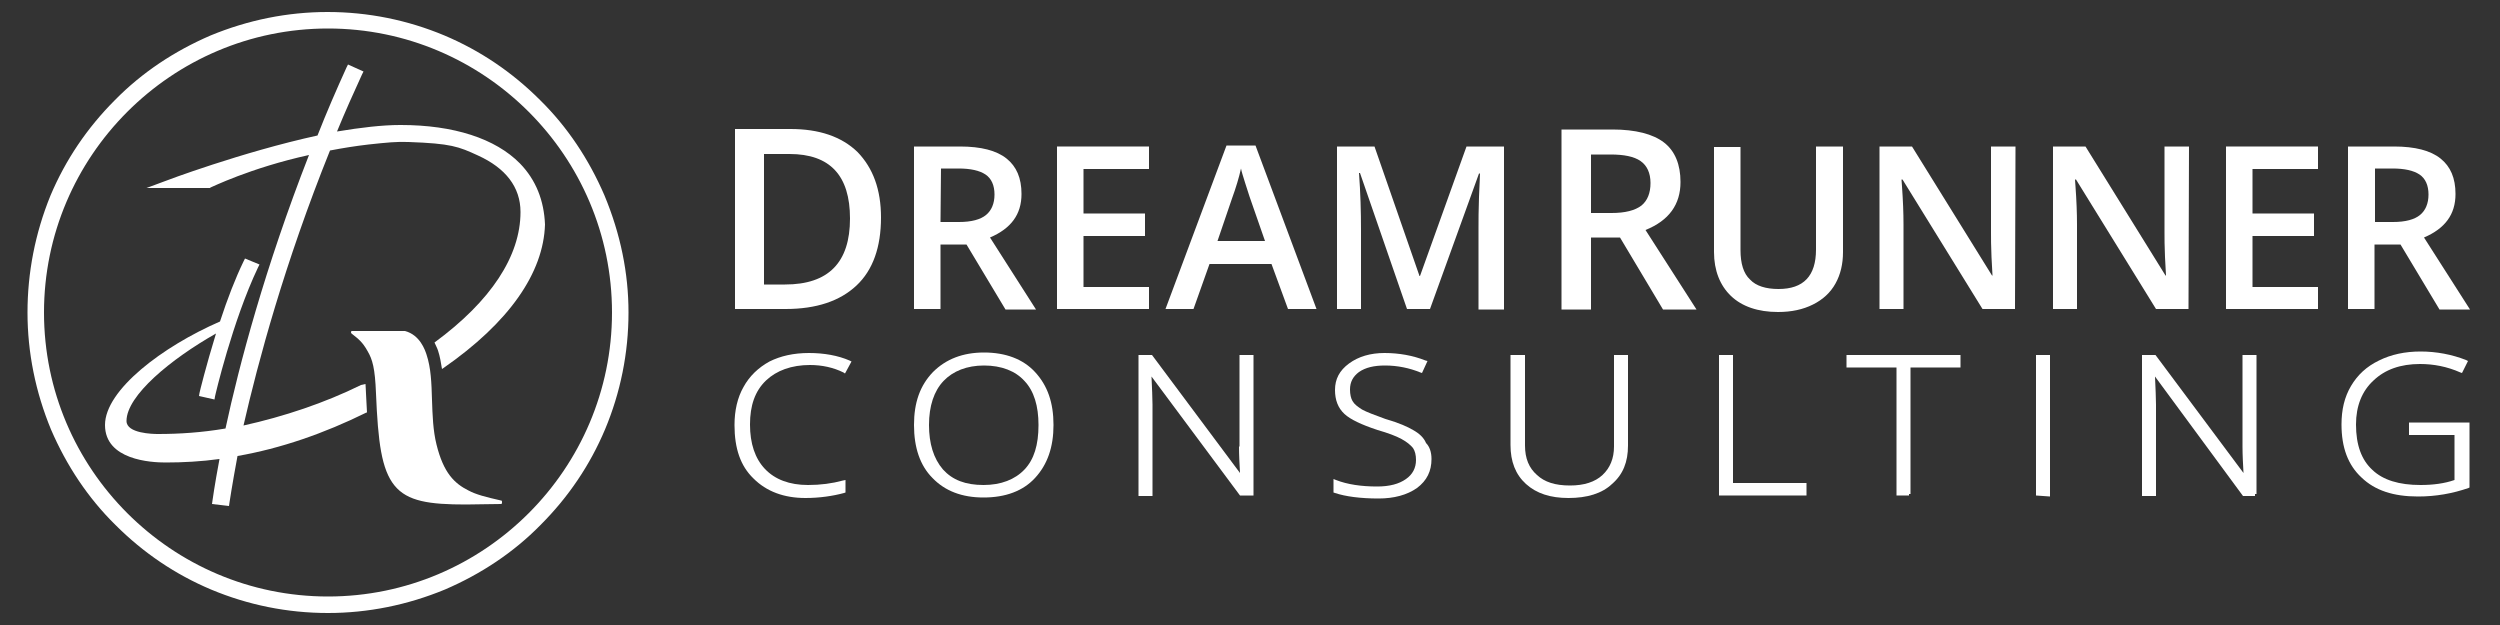
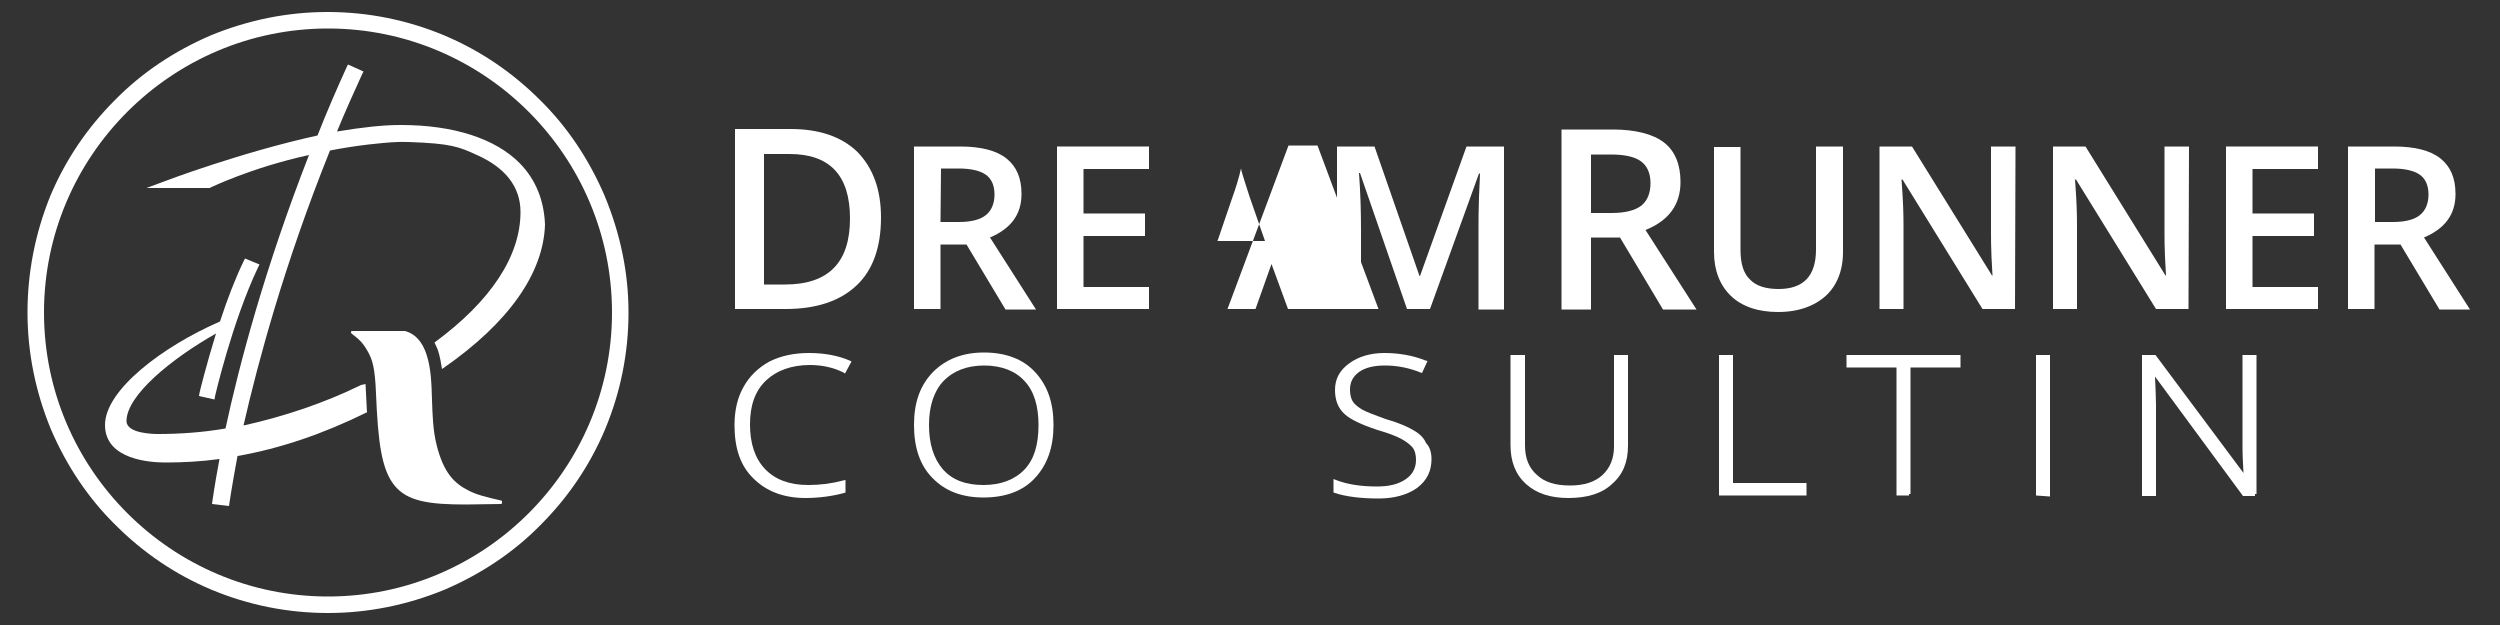
<svg xmlns="http://www.w3.org/2000/svg" version="1.1" id="Layer_1" x="0px" y="0px" viewBox="0 0 500 125" style="enable-background:new 0 0 500 125;" xml:space="preserve">
  <rect x="0" y="0" width="500" height="125" fill="#333333" stroke="none" />
  <style type="text/css">
	.st0{fill:#FFFFFF;}
</style>
  <g id="banner_x5F_outline_x5F_logo_x5F_white">
    <g>
      <g>
        <path class="st0" d="M176.2,43.5c0,5.9-1.6,10.5-4.9,13.6c-3.3,3.1-8,4.7-14.2,4.7H147v-36h11.1c5.7,0,10.2,1.5,13.4,4.6     C174.6,33.6,176.2,37.9,176.2,43.5z M170,43.7c0-8.6-4-12.9-12.1-12.9h-5.1v26.1h4.2C165.7,56.9,170,52.5,170,43.7z" />
        <path class="st0" d="M188.1,48.8v13h-5.3V29.3h9.2c4.2,0,7.3,0.8,9.3,2.4s3,3.9,3,7.1c0,4.1-2.1,6.9-6.3,8.7l9.2,14.4h-6.1     l-7.8-13h-5.2L188.1,48.8L188.1,48.8z M188.1,44.4h3.7c2.5,0,4.3-0.5,5.4-1.4c1.1-0.9,1.7-2.3,1.7-4.1s-0.6-3.2-1.8-4     s-3-1.2-5.4-1.2h-3.5L188.1,44.4L188.1,44.4z" />
        <path class="st0" d="M229.8,61.8h-18.4V29.3h18.4v4.5h-13.1v8.9H229v4.5h-12.3v10.2h13.1V61.8z" />
-         <path class="st0" d="M257.6,61.8l-3.3-9h-12.4l-3.2,9h-5.6l12.2-32.7h5.8l12.2,32.7H257.6z M253,48.2l-3.1-8.9     c-0.2-0.6-0.5-1.5-0.9-2.8s-0.7-2.2-0.8-2.8c-0.4,1.8-1,3.8-1.8,6l-2.9,8.5C243.5,48.2,253,48.2,253,48.2z" />
+         <path class="st0" d="M257.6,61.8l-3.3-9l-3.2,9h-5.6l12.2-32.7h5.8l12.2,32.7H257.6z M253,48.2l-3.1-8.9     c-0.2-0.6-0.5-1.5-0.9-2.8s-0.7-2.2-0.8-2.8c-0.4,1.8-1,3.8-1.8,6l-2.9,8.5C243.5,48.2,253,48.2,253,48.2z" />
        <path class="st0" d="M281.4,61.8L272,34.6h-0.2c0.3,4,0.4,7.8,0.4,11.4v15.8h-4.8V29.3h7.5l9,25.9h0.1l9.3-25.9h7.5v32.6h-5.1     V45.7c0-1.6,0-3.7,0.1-6.3s0.2-4.2,0.2-4.7h-0.2L286,61.8H281.4z" />
        <path class="st0" d="M318.2,47.5v14.4h-5.9v-36h10.2c4.6,0,8.1,0.9,10.3,2.6c2.2,1.7,3.3,4.4,3.3,7.9c0,4.5-2.3,7.7-7,9.6     l10.2,15.9h-6.7L324,47.5H318.2z M318.2,42.6h4.1c2.7,0,4.7-0.5,6-1.5c1.2-1,1.8-2.5,1.8-4.5s-0.7-3.5-2-4.4     c-1.3-0.9-3.3-1.3-6-1.3h-3.9V42.6z" />
        <path class="st0" d="M368.6,29.3v21.1c0,2.4-0.5,4.5-1.5,6.3s-2.5,3.2-4.5,4.2s-4.3,1.5-7,1.5c-4,0-7.2-1.1-9.4-3.2     c-2.2-2.1-3.4-5.1-3.4-8.8v-21h5.3V50c0,2.7,0.6,4.7,1.9,5.9c1.2,1.3,3.2,1.9,5.7,1.9c5,0,7.5-2.6,7.5-7.9V29.3H368.6z" />
        <path class="st0" d="M403,61.8h-6.5l-16-25.9h-0.2l0.1,1.4c0.2,2.8,0.3,5.3,0.3,7.6v16.9h-4.8V29.3h6.5l16,25.8h0.1     c0-0.3-0.1-1.6-0.2-3.7c-0.1-2.1-0.1-3.8-0.1-5V29.3h4.9L403,61.8L403,61.8z" />
        <path class="st0" d="M437.7,61.8h-6.5l-16-25.9H415l0.1,1.4c0.2,2.8,0.3,5.3,0.3,7.6v16.9h-4.8V29.3h6.5l16,25.8h0.1     c0-0.3-0.1-1.6-0.2-3.7c-0.1-2.1-0.1-3.8-0.1-5V29.3h4.9L437.7,61.8L437.7,61.8z" />
        <path class="st0" d="M463.6,61.8h-18.4V29.3h18.4v4.5h-13.1v8.9h12.3v4.5h-12.3v10.2h13.1V61.8z" />
        <path class="st0" d="M474.9,48.8v13h-5.3V29.3h9.2c4.2,0,7.3,0.8,9.3,2.4s3,3.9,3,7.1c0,4.1-2.1,6.9-6.3,8.7l9.2,14.4h-6.1     l-7.8-13h-5.2L474.9,48.8L474.9,48.8z M474.9,44.4h3.7c2.5,0,4.3-0.5,5.4-1.4s1.7-2.3,1.7-4.1s-0.6-3.2-1.8-4     c-1.2-0.8-3-1.2-5.4-1.2H475v10.7H474.9z" />
      </g>
      <g>
        <path class="st0" d="M162,73c2.4,0,4.7,0.5,6.7,1.5l0.3,0.2l1.3-2.4l-0.4-0.2c-2.3-1-5.1-1.5-8.1-1.5c-3.1,0-5.7,0.6-7.9,1.7     c-2.2,1.2-4,2.9-5.2,5.1c-1.2,2.1-1.8,4.7-1.8,7.6c0,4.7,1.2,8.2,3.8,10.7c2.6,2.6,6.1,3.9,10.4,3.9c2.8,0,5.5-0.4,7.7-1l0.3-0.1     v-2.5l-0.5,0.1c-2.2,0.6-4.5,0.9-7,0.9c-3.7,0-6.6-1.1-8.6-3.2c-2-2.1-3-5.1-3-8.9c0-3.8,1-6.7,3.2-8.8     C155.3,74.1,158.3,73,162,73z" />
        <path class="st0" d="M196.8,70.5c-4.2,0-7.6,1.3-10.2,3.9c-2.6,2.7-3.8,6.1-3.8,10.6c0,4.5,1.2,8.1,3.7,10.6     c2.5,2.6,5.9,3.9,10.2,3.9c4.4,0,7.9-1.3,10.3-3.9c2.5-2.7,3.7-6.2,3.7-10.6c0-4.5-1.2-7.9-3.7-10.6     C204.6,71.8,201.1,70.5,196.8,70.5z M196.8,73.1c3.5,0,6.3,1.1,8.1,3.1c1.9,2,2.8,5,2.8,8.8c0,4-0.9,6.9-2.8,8.9     c-1.9,2-4.7,3.1-8.2,3.1c-3.6,0-6.2-1-8.1-3.1c-1.9-2.2-2.8-5.2-2.8-8.9c0-3.8,1-6.8,2.9-8.8C190.6,74.2,193.4,73.1,196.8,73.1z" />
-         <path class="st0" d="M247.8,89.3c0,1.7,0.1,3.5,0.2,5.3L230.4,71h-2.7v28.2h2.8V80.9c0-1.3-0.1-3.2-0.2-5.6L248,99.1h2.7V71h-2.8     V89.3z" />
        <path class="st0" d="M282.6,86c-1-0.6-2.7-1.4-5.5-2.2c-2.2-0.8-3.8-1.4-4.7-1.9c-0.9-0.6-1.5-1-1.9-1.7     c-0.3-0.5-0.5-1.3-0.5-2.3c0-1.5,0.6-2.6,1.8-3.5c1.3-0.9,3-1.3,5.2-1.3c2.5,0,4.9,0.5,7.1,1.4l0.3,0.1l1.1-2.4l-0.4-0.1     c-2.5-1-5.3-1.5-8.2-1.5c-2.8,0-5.2,0.7-7.1,2.1c-1.9,1.4-2.8,3.1-2.8,5.3c0,2,0.6,3.6,1.9,4.8c1.2,1.1,3.3,2.1,6.6,3.2     c2.1,0.6,3.7,1.2,4.8,1.8c1.1,0.6,1.8,1.2,2.3,1.8c0.4,0.6,0.6,1.4,0.6,2.4c0,1.6-0.7,2.9-2,3.8c-1.4,1-3.3,1.5-5.8,1.5     c-3.1,0-5.9-0.4-8.2-1.3l-0.5-0.2v2.7l0.3,0.1c2.1,0.7,5.1,1.1,8.7,1.1c3.1,0,5.7-0.7,7.7-2.1c2-1.5,2.9-3.4,2.9-5.8     c0-1.4-0.4-2.5-1.1-3.2C284.8,87.6,283.9,86.7,282.6,86z" />
        <path class="st0" d="M322.8,89.3c0,2.4-0.8,4.3-2.3,5.7c-1.5,1.4-3.7,2.1-6.5,2.1c-3,0-5.1-0.7-6.6-2.1c-1.6-1.4-2.4-3.3-2.4-5.9     V71h-2.9v18c0,3.3,1,5.9,3.1,7.8c2.1,1.9,4.9,2.8,8.5,2.8c3.7,0,6.7-0.9,8.7-2.8c2.2-1.9,3.2-4.4,3.2-7.7V71h-2.8V89.3z" />
        <polygon class="st0" points="346.6,71 343.8,71 343.8,99.1 361.3,99.1 361.3,96.6 346.6,96.6    " />
        <polygon class="st0" points="369.3,73.5 379.3,73.5 379.3,99.1 381.8,99.1 381.8,98.8 382.1,98.8 382.1,73.5 392.1,73.5      392.1,71 369.3,71    " />
        <polygon class="st0" points="407.2,99.1 410,99.3 410,71 407.2,71    " />
        <path class="st0" d="M448.5,89.3c0,1.7,0.1,3.5,0.2,5.3L431.1,71h-2.7v28.2h2.8V80.9c0-1.3-0.1-3.2-0.2-5.6l17.6,23.9h2.4v-0.4     h0.3V71h-2.8V89.3z" />
-         <path class="st0" d="M481.8,84.5v2.5h9.1v9c-2,0.7-4.3,1-6.8,1c-4.3,0-7.5-1-9.6-3c-2.2-2-3.3-5-3.3-9.1c0-3.7,1.2-6.7,3.5-8.8     c2.3-2.2,5.4-3.3,9.3-3.3c2.7,0,5.4,0.5,8.1,1.7l0.3,0.1l1.2-2.4l-0.4-0.2c-2.8-1.1-5.9-1.7-9.1-1.7c-3.1,0-5.9,0.6-8.3,1.8     c-2.5,1.2-4.3,2.9-5.6,5.1c-1.3,2.2-1.9,4.7-1.9,7.7c0,4.6,1.3,8.1,4,10.6c2.7,2.6,6.4,3.8,11.3,3.8c3.6,0,6.9-0.6,10.1-1.7     l0.2-0.1V84.5H481.8z" />
      </g>
    </g>
    <g id="dr_x5F_outline_x5F_logo_x5F_black_1_">
      <g>
        <path class="st0" d="M100.2,100.1c-3.1-0.7-5-1.2-6.5-2c-2.8-1.4-5-3.5-6.4-9.2c-0.7-2.8-0.8-5.9-0.9-8.9     c-0.1-3.4-0.2-6.4-1.1-9.1c-0.3-0.9-1.3-3.9-4.3-4.7c0,0,0,0-0.1,0H70.4l0,0c-0.1,0-0.2,0.1-0.2,0.2s0,0.2,0.1,0.3     c1.4,1.1,2.2,1.7,3.2,3.5c1,1.7,1.5,3.4,1.7,8.5c0.4,9.7,1.1,15.2,3.7,18.4c2.6,3.2,7,3.8,14.3,3.8c2.1,0,4.5-0.1,7-0.1     c0.1,0,0.2-0.1,0.2-0.2C100.4,100.2,100.4,100.1,100.2,100.1z" />
        <path class="st0" d="M104,32.7c-4.9-5-13.3-7.7-23.8-7.7H80c-3.5,0-7.8,0.5-12.6,1.3c1.6-3.9,3.3-7.7,5-11.4l0.3-0.6l-3.1-1.4     l-0.3,0.6c-2,4.4-4,9-5.8,13.6c-15.1,3.3-30.5,9.1-30.7,9.2l-3.5,1.3h12.7l0.1-0.1c0.1,0,7.9-3.9,19.7-6.5     C53,53.5,47.8,73.1,45.1,85.7c-4.7,0.8-9.2,1.1-13.5,1.1c-1,0-6.3-0.1-6.3-2.6c0-5.1,8.9-12.4,17.9-17.5     c-2,6.5-3.3,11.8-3.3,11.9l-0.1,0.6l3.1,0.7l0.1-0.6c0-0.1,3.5-15.1,8.6-25.8l0.3-0.6L49,51.7l-0.3,0.6c-1.6,3.3-3.2,7.4-4.7,12     C32.5,69.3,21,78,21,85c0,7,9.2,7.5,12.1,7.5c3.5,0,7.2-0.2,10.8-0.7c-1,5.3-1.4,8.3-1.4,8.3l-0.1,0.7l3.4,0.4l0.1-0.7     c0,0,0.5-3.4,1.6-9.3c8.6-1.5,17.3-4.5,25.8-8.7h0.1c-0.1-1.2-0.1-2.5-0.2-3.8c0-0.7-0.1-1.4-0.1-1.9l0,0L72.2,77     c-7.3,3.6-15.4,6.3-23.5,8.1c2.9-12.7,8.2-32.4,17.3-55c2.6-0.5,5.1-0.9,7.7-1.2c3.7-0.4,5.7-0.6,8-0.5c8.5,0.3,10,0.9,13.9,2.7     c5.5,2.5,8.5,6.3,8.5,11.3c0,8.8-5.9,17.8-17.2,26.1l0,0c0.2,0.5,0.5,1,0.7,1.6c0.4,1.2,0.6,2.5,0.8,3.7l0.3-0.2     c13.1-9.1,20-19,20.3-28.7C108.8,40.1,107.2,36,104,32.7z" />
      </g>
      <path class="st0" d="M120.9,39.1L120.9,39.1c-3.1-7.2-7.4-13.7-12.9-19.1c-5.6-5.6-12-9.9-19.1-12.9C81.5,4,73.6,2.4,65.5,2.4    c-8,0-15.9,1.6-23.4,4.7C34.9,10.2,28.4,14.5,23,20c-5.6,5.6-9.9,12-12.9,19.1c-3.1,7.6-4.6,15.5-4.6,23.4c0,8,1.6,15.9,4.7,23.4    c3.1,7.2,7.4,13.7,12.9,19.1c5.6,5.6,12,9.9,19.1,12.9c7.4,3.1,15.3,4.7,23.4,4.7c8,0,15.9-1.6,23.4-4.7    c7.2-3.1,13.7-7.4,19.1-12.9c5.6-5.6,9.9-12,12.9-19.1c3.1-7.4,4.7-15.3,4.7-23.4C125.7,54.6,124.1,46.8,120.9,39.1z M122.4,62.5    c0,31.3-25.5,56.8-56.8,56.8c-31.3,0-56.8-25.5-56.8-56.8S34.3,5.7,65.6,5.7C96.9,5.7,122.4,31.2,122.4,62.5z" />
    </g>
  </g>
</svg>